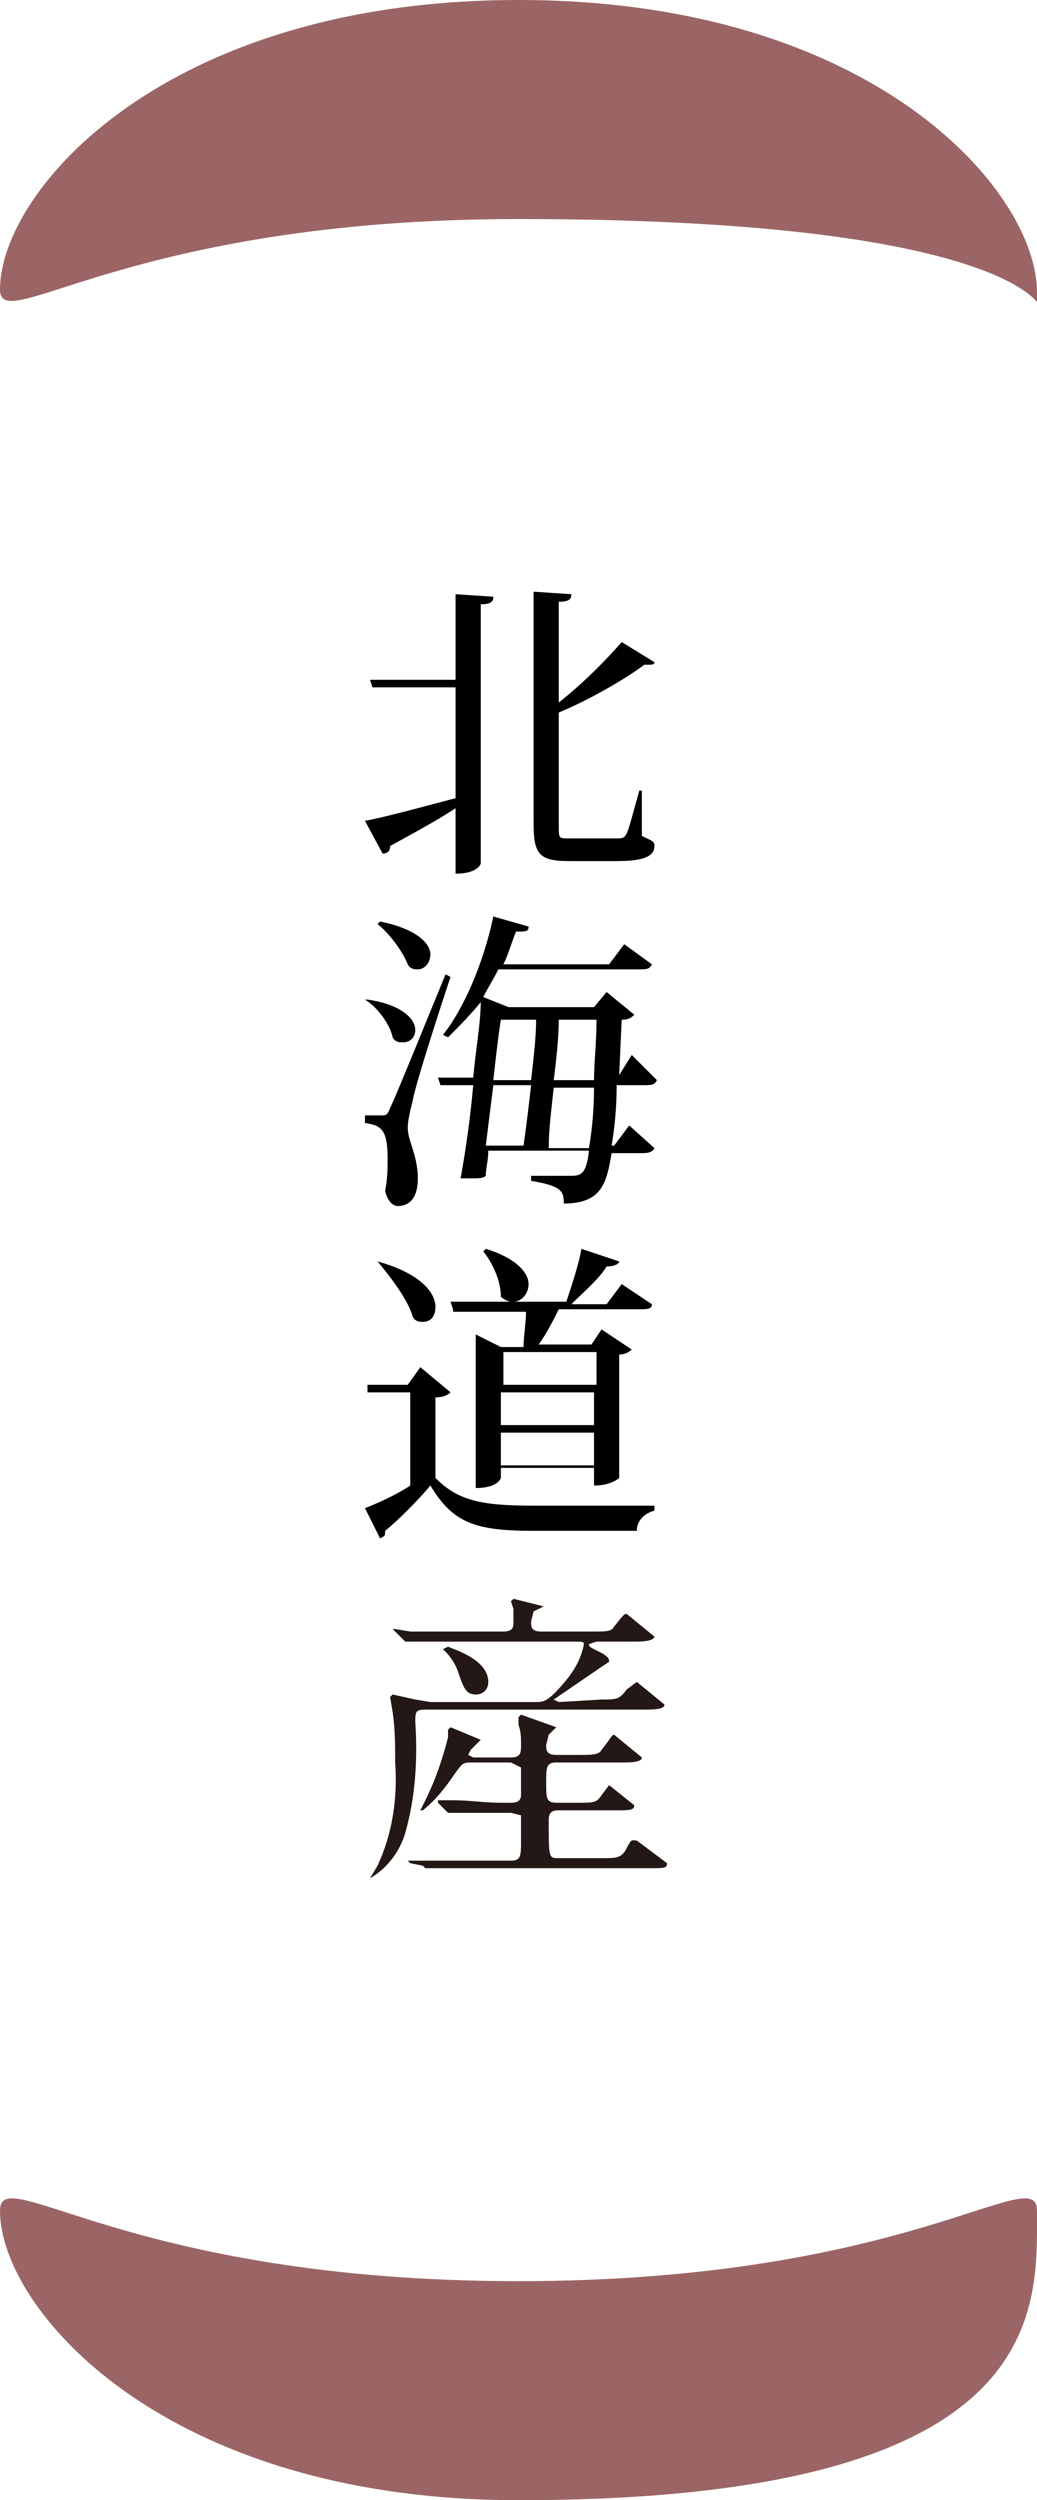
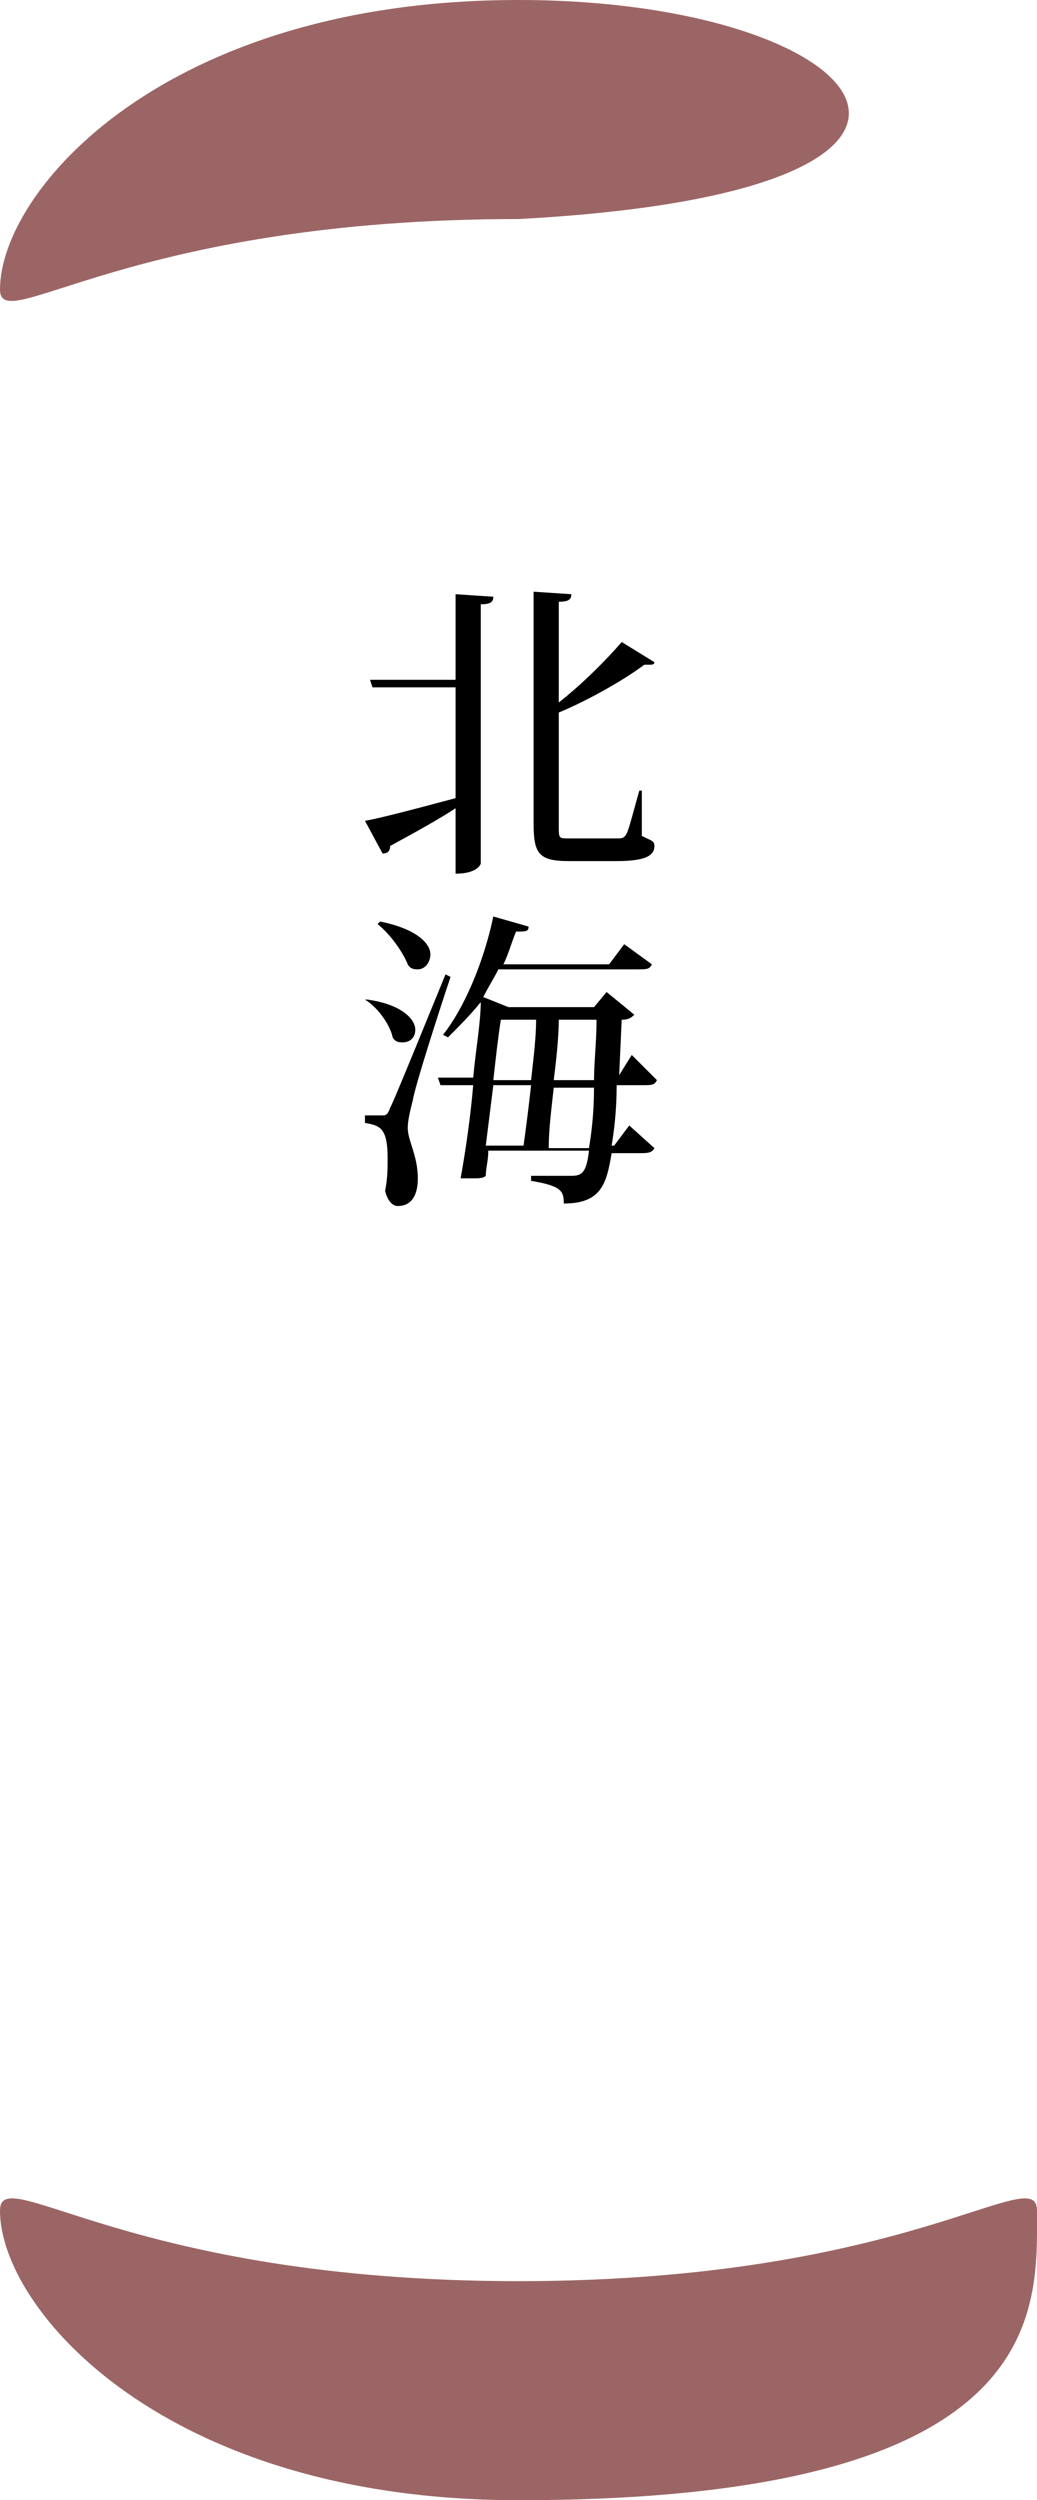
<svg xmlns="http://www.w3.org/2000/svg" version="1.1" id="レイヤー_1" x="0px" y="0px" viewBox="0 0 41.2 99.3" style="enable-background:new 0 0 41.2 99.3;" xml:space="preserve">
  <style type="text/css">
	.st0{fill:#9C6565;}
	.st1{fill:#231815;}
</style>
-   <path class="st0" d="M20.6,0C6.5,0,0,7.6,0,11.5c0,1.9,5.1-2.8,20.6-2.8c22.6,0,20.6,4.8,20.6,2.9C41.2,7.6,34.7,0,20.6,0" />
+   <path class="st0" d="M20.6,0C6.5,0,0,7.6,0,11.5c0,1.9,5.1-2.8,20.6-2.8C41.2,7.6,34.7,0,20.6,0" />
  <path class="st0" d="M20.6,99.3C6.5,99.3,0,91.7,0,87.8c0-2,5.1,2.8,20.6,2.8s20.6-4.8,20.6-2.8C41.2,91.7,41.8,99.3,20.6,99.3" />
-   <path class="st1" d="M23.9,67.5c0.6,0,0.7,0,1-0.4l0.4-0.3l1.1,0.9c0,0.1-0.1,0.2-0.7,0.2h-8.8c-0.4,0-0.4,0.1-0.4,0.5  c0.1,1.5,0,3-0.4,4.4c-0.2,0.7-0.7,1.4-1.4,1.8l0,0l0.3-0.5c0.6-1.3,0.8-2.7,0.7-4.1c0-0.7,0-1.3-0.1-2l-0.1-0.6l0.1-0.1l0.9,0.2  l0.6,0.1h4.2c0.3,0,0.5,0,1.3-1c0.3-0.4,0.5-0.8,0.6-1.3c0-0.1-0.1-0.1-0.3-0.1h-4.8c-1.1,0-1.5,0-1.7,0h-0.3L16,65.1l-0.3-0.3  l-0.1-0.1h0.1l0.6,0.1c0.6,0,1.1,0,1.9,0H20c0.4,0,0.4-0.2,0.4-0.4v-0.5l-0.1-0.3l0.1-0.1l1.2,0.3L21.2,64l-0.1,0.4  c0,0.2,0,0.4,0.4,0.4h2c0.6,0,0.8,0,0.9-0.2c0.4-0.5,0.4-0.5,0.5-0.5L26,65c0,0.1-0.2,0.2-0.7,0.2h-1.6l-0.3,0.1  c0,0.1,0,0.1,0.4,0.3s0.4,0.3,0.4,0.4l-0.3,0.2L22,67.5l0.2,0.1L23.9,67.5 M20.3,69.8c0.4,0,0.4-0.2,0.4-0.5s0-0.5-0.1-0.8v-0.3  l0.1-0.1l1.4,0.5l-0.3,0.3l-0.1,0.4c0,0.2,0,0.4,0.4,0.4H23c0.5,0,0.8,0,0.9-0.2c0.4-0.5,0.4-0.6,0.5-0.6l1.1,0.9  c0,0.1-0.1,0.2-0.7,0.2h-2.7c-0.4,0-0.4,0.2-0.4,0.8s0,0.8,0.4,0.8h0.8c0.7,0,0.8,0,1-0.3l0.3-0.4l1,0.8c0,0.2-0.2,0.2-0.7,0.2h-2.3  c-0.3,0-0.4,0.1-0.4,0.4c0,1.5,0,1.5,0.4,1.5h1.7c0.6,0,0.8,0,1-0.4s0.2-0.3,0.4-0.3l1.2,0.9c0,0.2-0.1,0.2-0.7,0.2h-6.9  c-1.2,0-1.6,0-1.7,0h-0.3l-0.1-0.1L16.3,74l-0.1-0.1l0,0h0.6c0.7,0,1.2,0,1.9,0h1.6c0.4,0,0.4-0.2,0.4-0.8v-1L20.3,72h-0.5  c-1.2,0-1.6,0-1.7,0h-0.3l-0.1-0.1l-0.3-0.3v-0.1l0,0H18c0.7,0,1.2,0.1,1.9,0.1h0.4c0.1,0,0.4,0,0.4-0.3v-1.1L20.3,70h-1.5  c-0.4,0-0.4,0-0.7,0.4c-0.4,0.6-0.8,1.1-1.3,1.5h-0.1l0.2-0.4c0.4-0.8,0.7-1.7,0.9-2.5v-0.3l0.1-0.1l1.2,0.5l-0.4,0.4l-0.1,0.2  l0.2,0.1L20.3,69.8z M19.4,66.8c0,0.3-0.2,0.5-0.5,0.5l0,0c-0.4,0-0.5-0.3-0.7-0.9c-0.1-0.3-0.3-0.6-0.5-0.8l-0.1-0.1l0.2-0.1  C18,65.5,19.4,65.9,19.4,66.8L19.4,66.8z" />
  <g>
    <path d="M18.1,27.1v-3.5l1.5,0.1c0,0.2-0.1,0.3-0.5,0.3v10.3c0,0-0.1,0.4-1,0.4v-2.6c-0.6,0.4-1.5,0.9-2.6,1.5   c0,0.2-0.1,0.3-0.3,0.3l-0.7-1.3c0.6-0.1,2.1-0.5,3.6-0.9v-4.4h-3.3l-0.1-0.3H18.1z M25.5,31.4v1.8c0.4,0.2,0.5,0.2,0.5,0.4   c0,0.4-0.4,0.6-1.5,0.6h-1.9c-1.2,0-1.4-0.3-1.4-1.5v-9.2l1.5,0.1c0,0.2-0.1,0.3-0.5,0.3v4c0.9-0.7,1.9-1.7,2.5-2.4l1.3,0.8   c0,0.1-0.1,0.1-0.2,0.1c-0.1,0-0.1,0-0.2,0c-0.8,0.6-2.2,1.4-3.4,1.9v4.5c0,0.5,0,0.5,0.4,0.5h1.9c0.2,0,0.3,0,0.4-0.2   c0.1-0.2,0.3-1,0.5-1.7H25.5z" />
    <path d="M14.6,39.7c1.4,0.2,1.9,0.8,1.9,1.2c0,0.3-0.2,0.5-0.5,0.5c-0.1,0-0.3,0-0.4-0.2c-0.1-0.5-0.6-1.2-1.1-1.5L14.6,39.7z    M15.2,44.3c0.1,0,0.2,0,0.3-0.3c0.1-0.2,0.2-0.4,2.2-5.3l0.2,0.1c-0.5,1.5-1.4,4.3-1.5,4.9c-0.1,0.4-0.2,0.8-0.2,1.1   c0,0.5,0.4,1.1,0.4,2c0,0.2,0,1.1-0.8,1.1c-0.2,0-0.4-0.2-0.5-0.6c0.1-0.5,0.1-0.9,0.1-1.3c0-1.2-0.3-1.3-0.9-1.4v-0.3   C15.1,44.3,15.2,44.3,15.2,44.3L15.2,44.3z M15.1,36.6c1.5,0.3,2,0.9,2,1.3c0,0.3-0.2,0.6-0.5,0.6c-0.1,0-0.3,0-0.4-0.2   c-0.2-0.5-0.7-1.2-1.2-1.6L15.1,36.6z M26.1,42.9c-0.1,0.2-0.2,0.2-0.6,0.2h-1c0,1-0.1,1.8-0.2,2.4h0.1l0.6-0.8l1,0.9   c-0.1,0.2-0.3,0.2-0.6,0.2h-1.1c-0.2,1.2-0.4,2-1.9,2c0-0.5-0.1-0.7-1.3-0.9v-0.2c0.5,0,1.2,0,1.6,0c0.4,0,0.6-0.1,0.7-1h-4   c0,0.4-0.1,0.7-0.1,1c-0.1,0.1-0.3,0.1-0.5,0.1c-0.1,0-0.3,0-0.5,0c0.2-1.1,0.4-2.5,0.5-3.7h-1.3l-0.1-0.3h1.4   c0.1-1.1,0.3-2.2,0.3-3c-0.4,0.5-0.9,1-1.3,1.4l-0.2-0.1c0.8-1,1.6-2.8,2-4.7l1.4,0.4c0,0.2-0.1,0.2-0.5,0.2   c-0.2,0.5-0.3,0.9-0.5,1.3h4.2l0.6-0.8l1.1,0.8c-0.1,0.2-0.2,0.2-0.6,0.2h-5.5c-0.2,0.4-0.4,0.7-0.6,1.1l1,0.4h3.4l0.5-0.6l1.1,0.9   c-0.1,0.1-0.2,0.2-0.5,0.2l-0.1,2.2h0l0.5-0.8L26.1,42.9z M20.8,45.5c0.1-0.7,0.2-1.5,0.3-2.4h-1.5c-0.1,0.8-0.2,1.6-0.3,2.4H20.8z    M21.1,42.9c0.1-0.9,0.2-1.7,0.2-2.4h-1.4c-0.1,0.6-0.2,1.5-0.3,2.4H21.1z M22,43.2c-0.1,0.9-0.2,1.7-0.2,2.4h1.6   c0.1-0.6,0.2-1.4,0.2-2.4H22z M23.6,42.9c0-0.7,0.1-1.5,0.1-2.4h-1.5c0,0.7-0.1,1.6-0.2,2.4H23.6z" />
-     <path d="M17.9,55.3c-0.1,0.1-0.3,0.2-0.6,0.2v3.2c0.9,0.9,1.8,1.1,3.9,1.1c1.4,0,3.3,0,4.8,0v0.2c-0.4,0.1-0.7,0.4-0.7,0.8h-4.1   c-2.3,0-3.2-0.3-4.1-1.8c-0.5,0.6-1.3,1.4-1.8,1.8c0,0.2,0,0.2-0.2,0.3l-0.6-1.2c0.5-0.2,1.2-0.5,1.8-0.9v-3.7h-1.7L14.6,55h1.6   l0.5-0.7L17.9,55.3z M15,50.1c1.8,0.5,2.3,1.3,2.3,1.8c0,0.4-0.2,0.6-0.5,0.6c-0.1,0-0.3,0-0.4-0.2C16.2,51.6,15.5,50.7,15,50.1   L15,50.1z M18,52l-0.1-0.3h2.4v0c-0.1,0-0.3-0.1-0.4-0.2c0-0.6-0.3-1.3-0.7-1.8l0.1-0.1c1.3,0.4,1.7,1,1.7,1.4   c0,0.4-0.3,0.7-0.6,0.7v0h2.1c0.2-0.6,0.5-1.5,0.6-2.1l1.5,0.5c0,0.1-0.2,0.2-0.5,0.2c-0.3,0.5-0.9,1-1.4,1.5h1.4l0.6-0.8l1.2,0.8   C25.9,52,25.7,52,25.4,52h-3.2c-0.2,0.4-0.5,1-0.8,1.4h2.1l0.4-0.6l1.2,0.8c-0.1,0.1-0.3,0.2-0.5,0.2v4.9c0,0-0.3,0.3-1,0.3v-0.7   h-3.7v0.4c0,0-0.1,0.4-1,0.4V53l1,0.5h0.9c0-0.4,0.1-1,0.1-1.4H18z M23.7,53.7h-3.7V55h3.7V53.7z M19.9,55.3v1.3h3.7v-1.3H19.9z    M19.9,58.2h3.7v-1.3h-3.7V58.2z" />
  </g>
</svg>